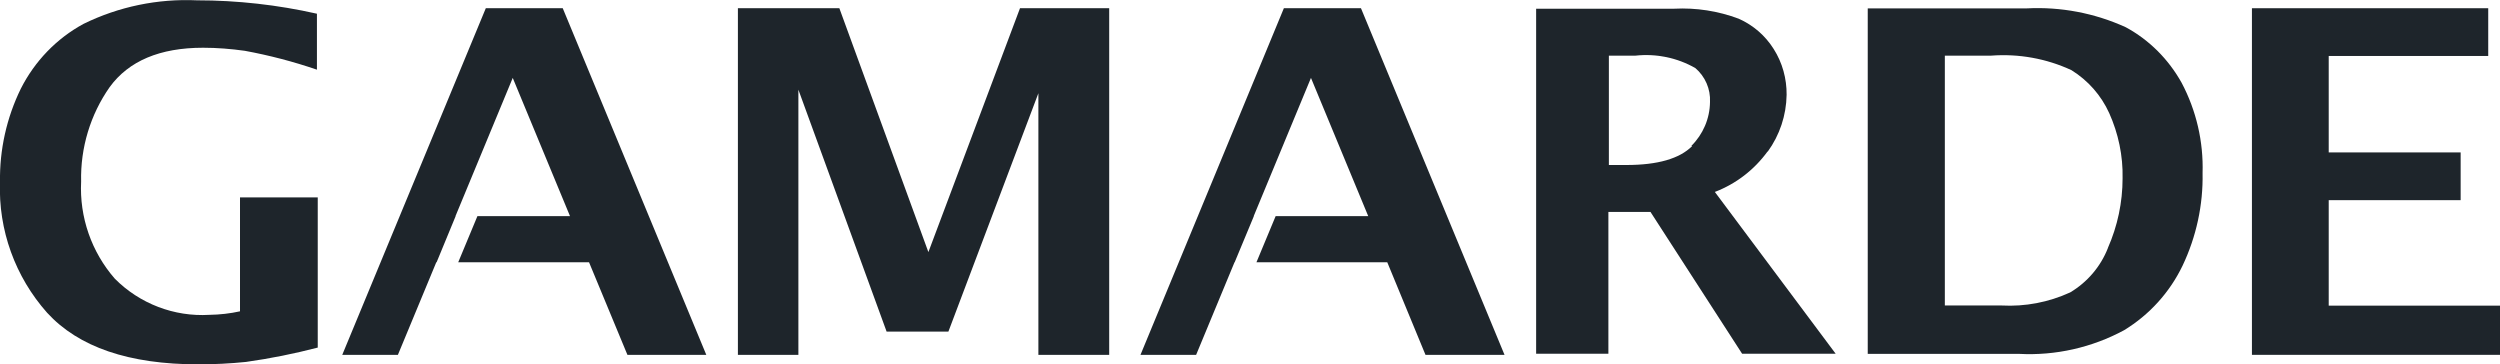
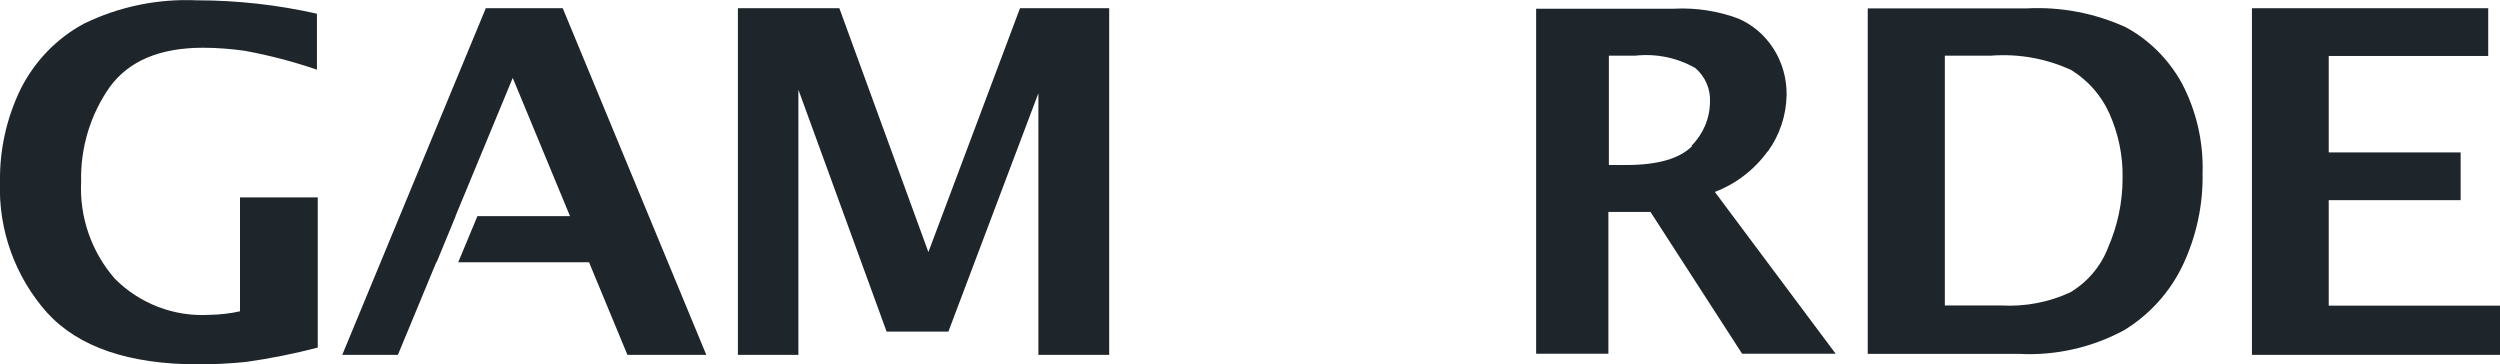
<svg xmlns="http://www.w3.org/2000/svg" id="Calque_2" data-name="Calque 2" viewBox="0 0 155 22.59">
  <defs>
    <style>
      .cls-1 {
        fill: #1e252b;
      }
    </style>
  </defs>
  <g id="Calque_1-2" data-name="Calque 1">
    <g>
      <path class="cls-1" d="M14.89,19.3c-.63.14-1.27.21-1.91.22-2.18.13-4.32-.69-5.86-2.24-1.45-1.66-2.2-3.82-2.09-6.02-.05-2.09.57-4.15,1.77-5.86,1.18-1.62,3.11-2.44,5.79-2.44.87,0,1.73.07,2.59.19,1.52.28,3.01.67,4.47,1.17V.85C17.21.3,14.71.02,12.21.02c-2.43-.11-4.85.39-7.03,1.46-1.68.91-3.03,2.32-3.89,4.02C.41,7.3-.03,9.28,0,11.28c-.11,2.98.94,5.88,2.92,8.11,1.95,2.13,5.07,3.2,9.38,3.2.99,0,1.97-.05,2.95-.15,1.5-.21,2.99-.51,4.45-.89v-9.31h-4.82v7.07h0Z" />
      <polygon class="cls-1" points="57.56 15.63 52.04 .51 45.75 .51 45.75 22 49.5 22 49.5 5.56 54.97 20.56 58.8 20.56 64.38 5.78 64.38 22 68.77 22 68.77 .51 63.24 .51 57.56 15.63" />
      <path class="cls-1" d="M109.6,9.4c.74-1.02,1.15-2.25,1.17-3.52.01-1-.26-1.99-.8-2.84-.52-.83-1.27-1.48-2.17-1.88-1.28-.48-2.64-.69-4.01-.62h-8.55v21.39h4.48v-8.79h2.61l5.68,8.79h5.8l-7.49-10.03c1.31-.5,2.44-1.37,3.27-2.51ZM104.91,9.06c-.78.78-2.14,1.17-4.07,1.17h-1.09V3.45h1.65c1.29-.14,2.59.13,3.71.77.61.52.95,1.3.91,2.1-.01,1.03-.43,2.01-1.16,2.73h.04Z" />
      <path class="cls-1" d="M131.8,1.69c-1.93-.88-4.04-1.28-6.15-1.17h-9.85v21.42h9.38c2.26.12,4.52-.39,6.52-1.47,1.57-.96,2.82-2.34,3.62-4,.85-1.79,1.28-3.76,1.24-5.74.06-1.95-.39-3.88-1.3-5.6-.81-1.45-2-2.65-3.46-3.44ZM130.69,15.38c-.45,1.15-1.28,2.12-2.34,2.75-1.33.61-2.79.89-4.25.81h-3.52V3.45h2.87c1.71-.13,3.43.18,4.98.9,1.03.64,1.84,1.56,2.34,2.66.57,1.27.86,2.65.83,4.04,0,1.49-.31,2.96-.91,4.32Z" />
      <polygon class="cls-1" points="144.38 18.95 144.38 12.41 152.56 12.41 152.56 9.45 144.38 9.45 144.38 3.47 154.27 3.47 154.27 .51 139.62 .51 139.62 22 155 22 155 18.95 144.38 18.95" />
-       <polygon class="cls-1" points="79.6 .51 70.71 22 74.16 22 76.54 16.26 76.55 16.26 77.74 13.4 77.73 13.4 81.28 4.83 84.83 13.4 79.09 13.4 77.9 16.26 86.01 16.26 88.38 22 93.28 22 84.38 .51 79.6 .51" />
      <polygon class="cls-1" points="30.12 .51 21.22 22 24.67 22 27.05 16.26 27.07 16.26 28.25 13.4 28.24 13.4 31.79 4.83 35.34 13.4 29.6 13.4 28.41 16.26 36.52 16.26 38.9 22 43.79 22 34.89 .51 30.12 .51" />
    </g>
  </g>
</svg>